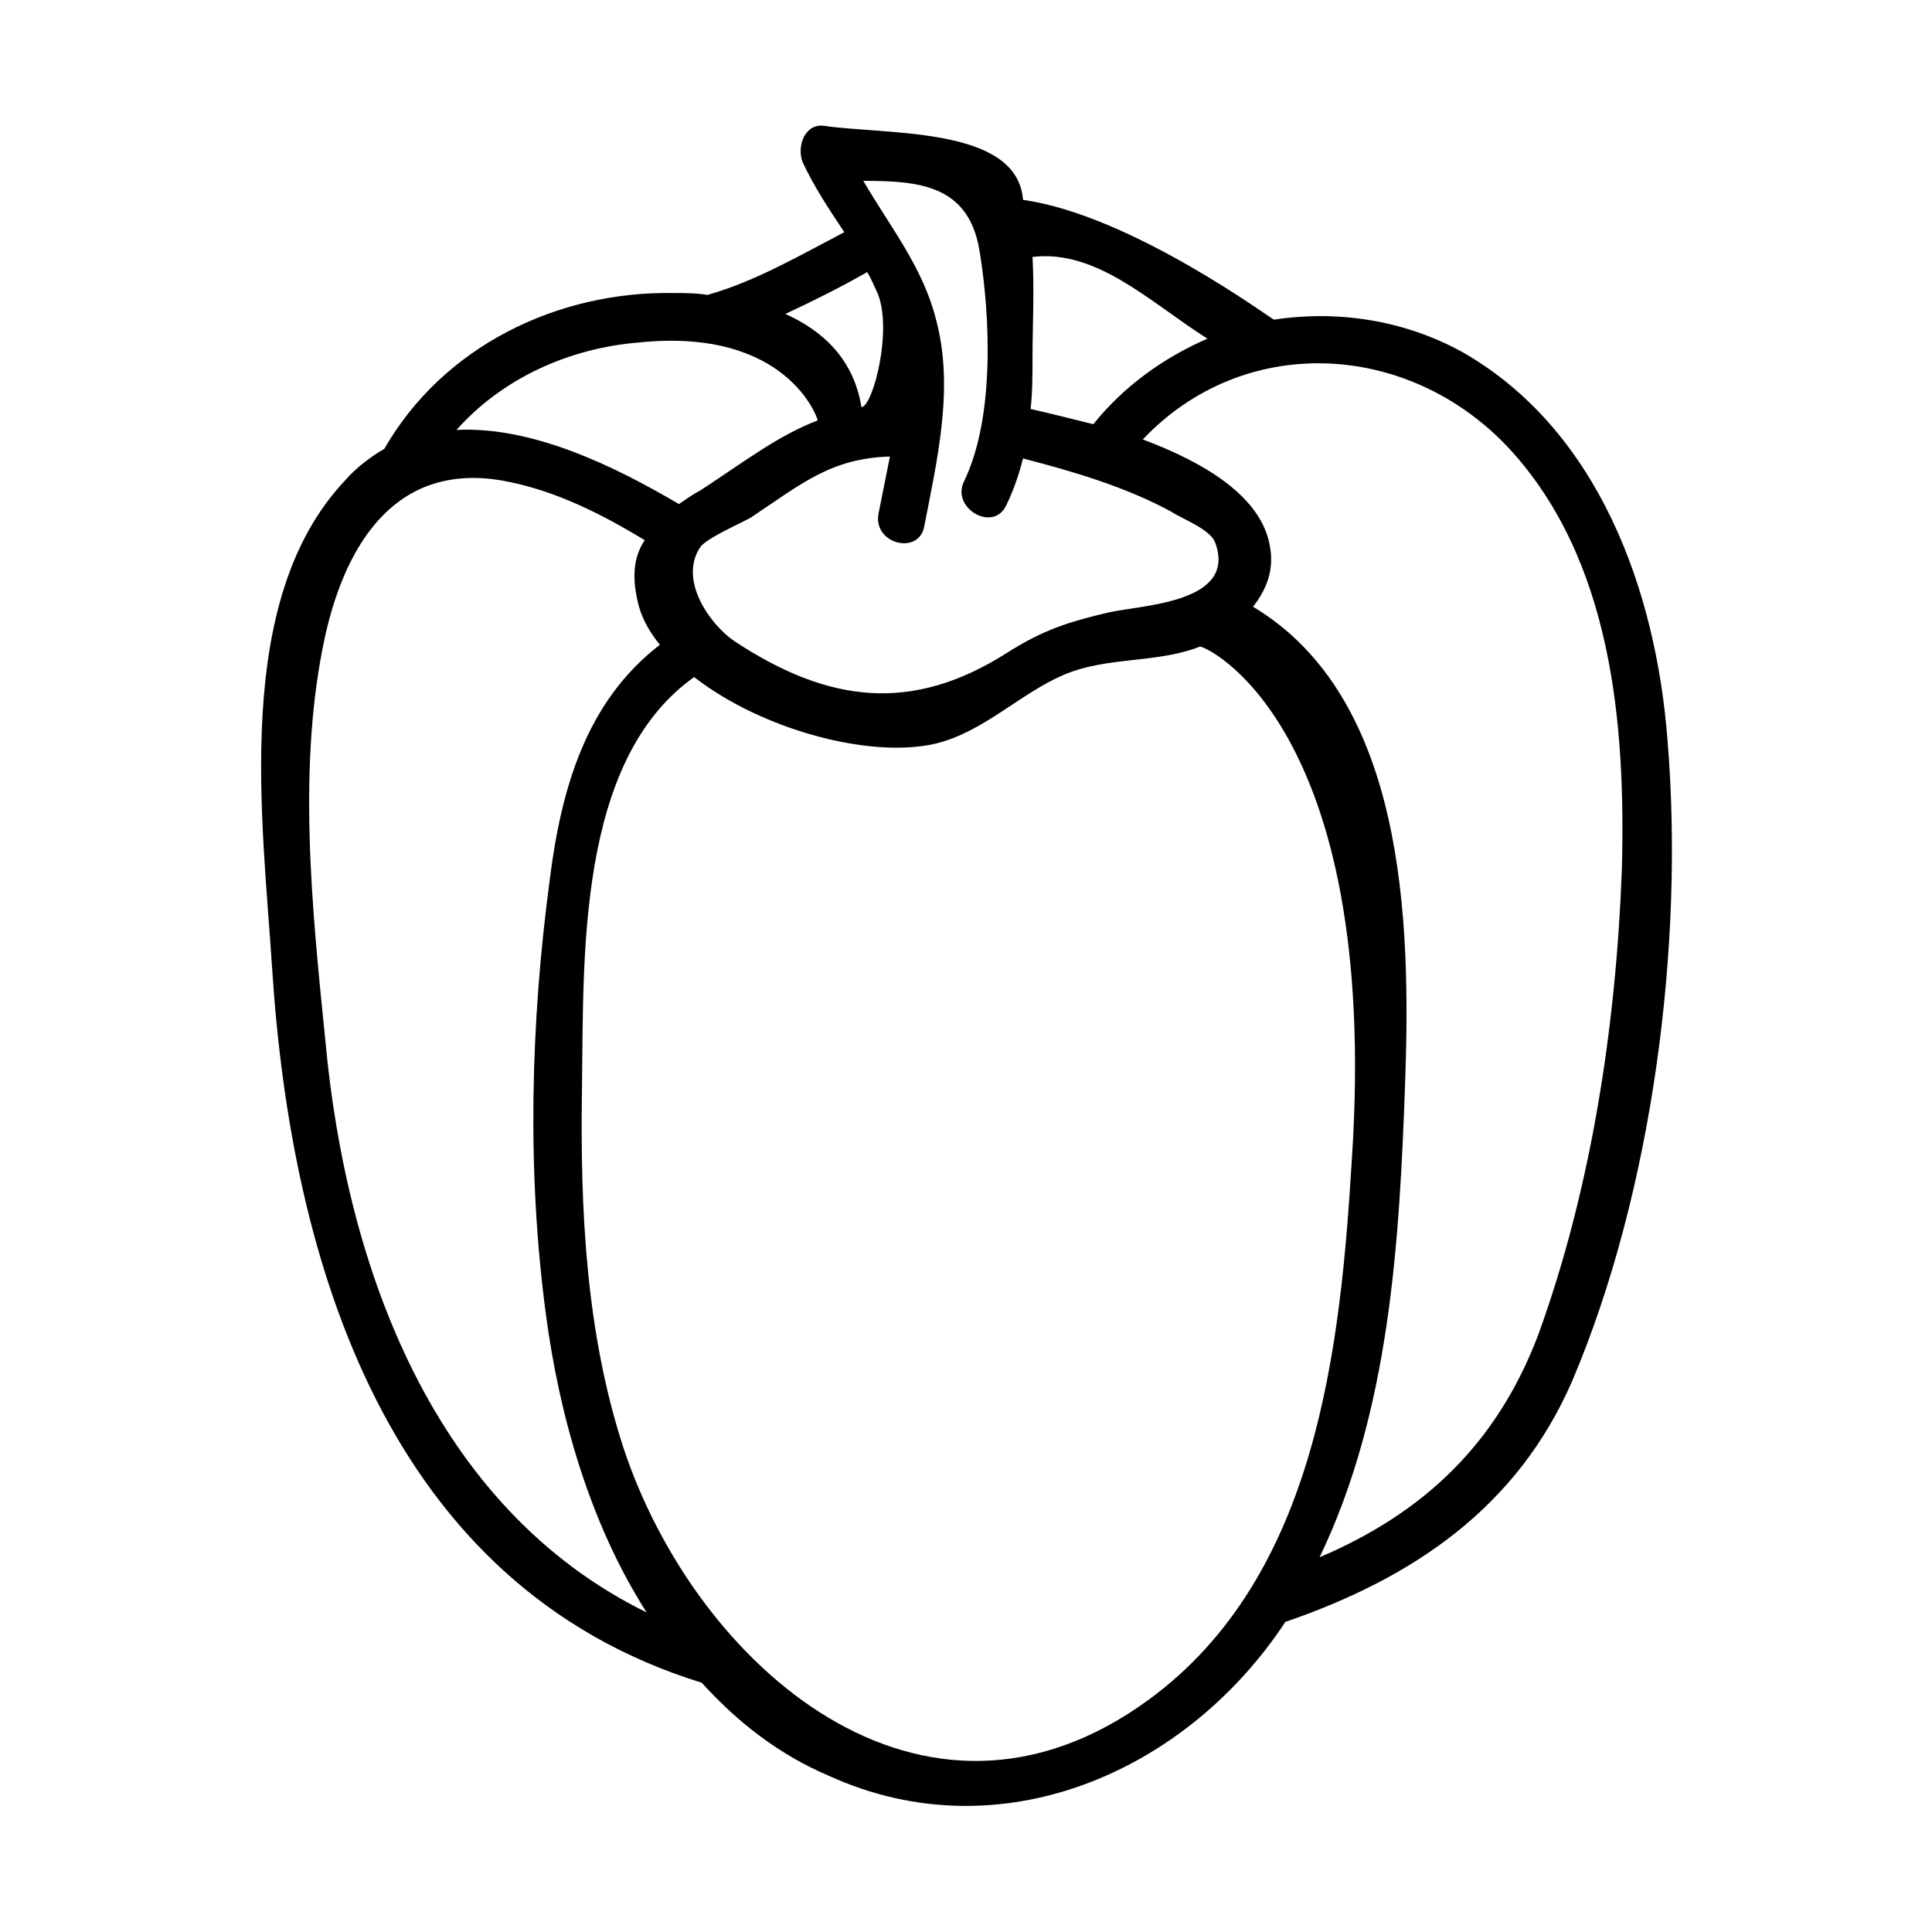
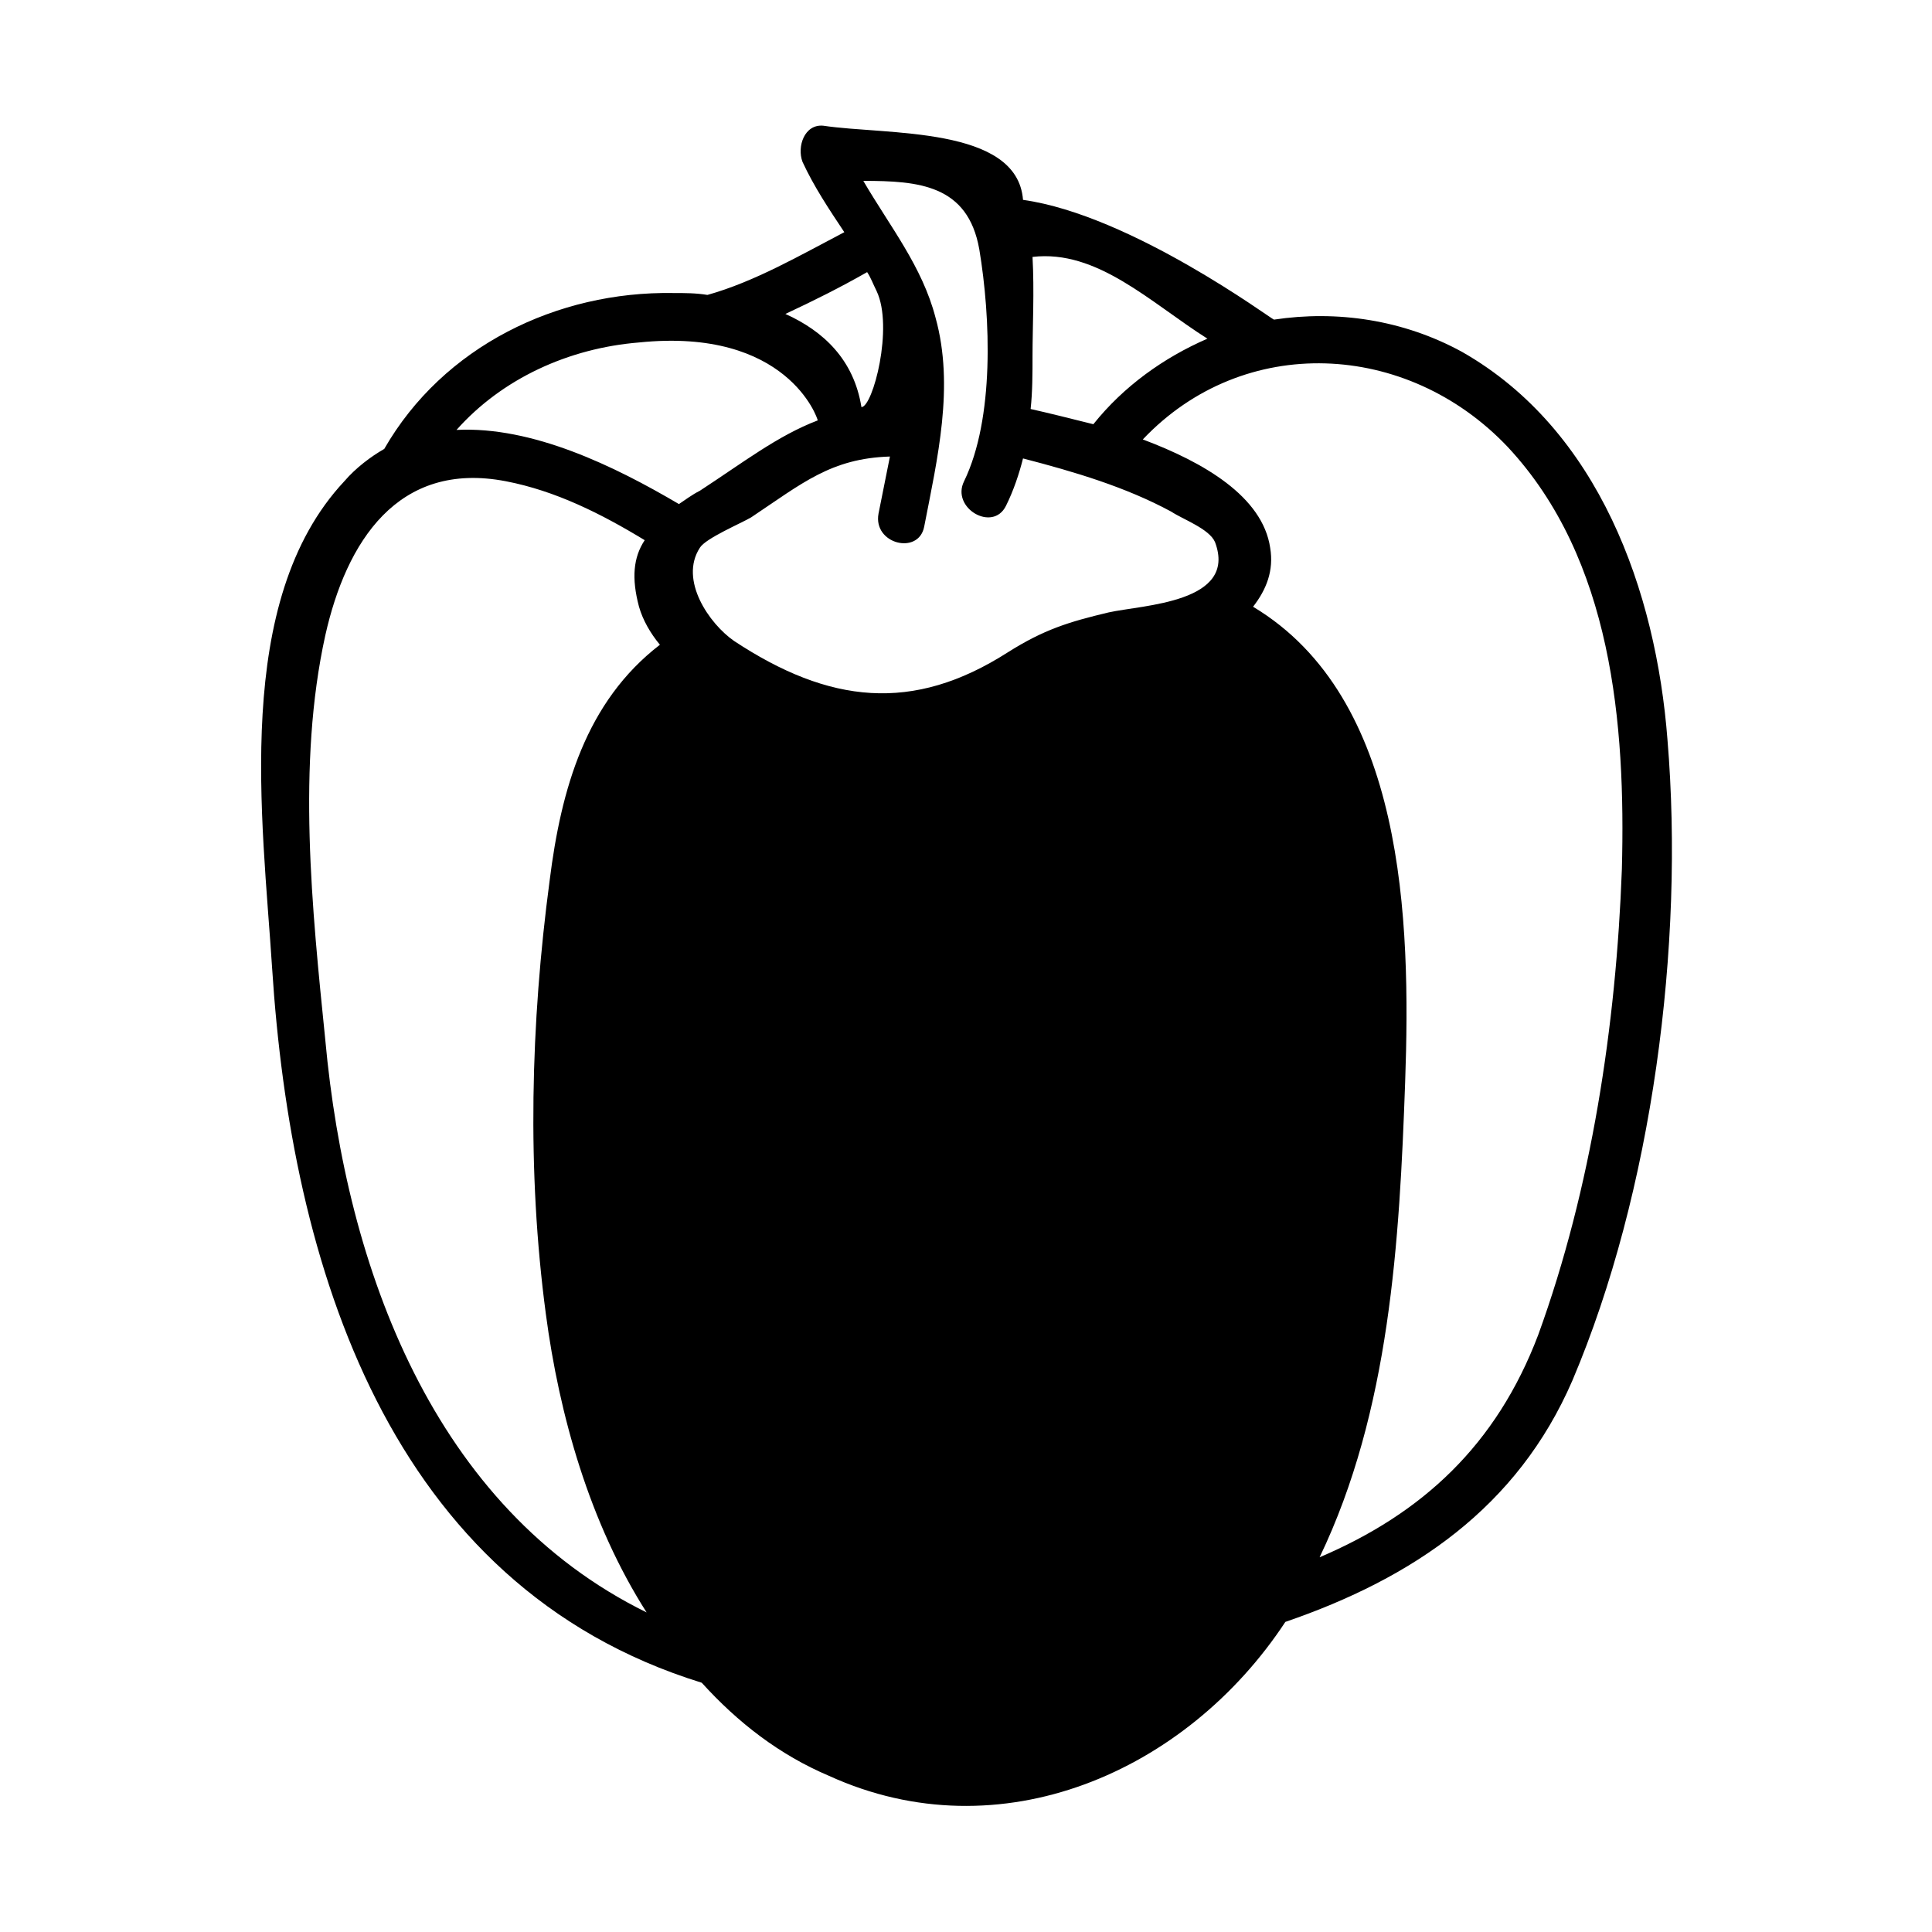
<svg xmlns="http://www.w3.org/2000/svg" fill="#000000" width="800px" height="800px" version="1.1" viewBox="144 144 512 512">
-   <path d="m585.9 340.05c-3.023-39.297-18.137-82.121-54.41-102.78-15.617-8.566-33.25-11.086-49.875-8.566-0.504 0-37.785-27.711-66.504-31.738-1.512-19.648-36.273-17.129-52.898-19.648-5.039-0.504-7.055 5.543-5.543 9.574 3.023 6.551 7.055 12.594 11.082 18.641-11.586 6.047-23.68 13.098-36.273 16.625-3.023-0.504-6.047-0.504-9.07-0.504-30.73-0.504-60.961 14.105-76.578 41.312-3.527 2.016-7.559 5.039-10.578 8.566-29.727 31.738-21.664 89.68-19.145 128.98 5.039 78.594 30.73 163.74 113.86 189.43 9.574 10.578 20.656 19.145 33.754 24.688 45.344 20.656 94.715-1.008 120.91-40.809 33.754-11.586 61.465-30.23 76.074-63.984 21.164-49.883 29.727-115.38 25.191-169.79zm-121.92-106.3c-11.586 5.039-22.168 12.594-30.23 22.672-6.047-1.512-12.09-3.023-16.625-4.031 0.504-4.535 0.504-9.574 0.504-14.105 0-7.559 0.504-17.129 0-26.199 17.133-2.016 31.238 12.09 46.352 21.664zm-60.457-23.68c3.023 18.137 4.031 44.84-4.031 61.465-3.527 7.055 7.559 13.602 11.082 6.551 2.016-4.031 3.527-8.566 4.535-12.594 13.602 3.527 27.207 7.559 39.297 14.105 3.023 2.016 10.078 4.535 11.586 8.062 6.047 16.121-19.145 16.625-28.215 18.641-10.578 2.519-17.129 4.535-26.703 10.578-25.191 16.121-47.359 13.602-72.547-3.023-6.543-4.535-14.605-16.121-9.062-24.688 1.512-2.519 11.082-6.551 13.602-8.062 13.602-9.07 21.16-15.617 36.777-16.121-1.008 5.039-2.016 10.078-3.023 15.113-1.512 8.062 10.578 11.082 12.09 3.527 3.527-18.137 8.062-37.281 3.023-55.418-3.527-13.602-12.09-24.184-19.145-36.273 14.613 0 27.715 1.008 30.734 18.137zm-29.723 6.047c1.008 1.512 1.512 3.023 2.519 5.039 4.535 9.574-1.008 30.73-4.031 30.73-2.016-12.594-10.078-20.152-20.152-24.688 7.559-3.527 14.609-7.055 21.664-11.082zm-60.457 18.641c39.297-4.031 47.359 20.152 47.359 20.656-10.578 4.031-19.648 11.082-31.234 18.641-2.016 1.008-4.031 2.519-5.543 3.527-17.129-10.078-38.793-20.656-58.945-19.648 12.09-13.605 29.723-21.664 48.363-23.176zm-83.129 184.9c-3.527-34.762-7.559-73.051 0-107.31 5.543-24.688 19.145-46.352 47.863-40.809 13.098 2.519 25.191 8.566 36.777 15.617-3.023 4.535-3.527 10.078-1.512 17.633 1.008 3.527 3.023 7.055 5.543 10.078-19.648 15.113-26.199 38.289-29.223 62.473-5.039 37.785-6.047 77.082-1.008 114.87 3.527 26.703 11.586 55.418 26.703 79.098-56.426-27.707-79.602-91.188-85.145-151.64zm218.15 174.82c-59.953 43.832-119.91-9.066-139.05-66.504-10.078-30.73-11.586-63.48-11.082-95.723 0.504-34.258-1.512-86.656 29.727-108.82 18.137 14.105 46.855 21.664 63.984 17.633 12.594-3.023 22.168-13.098 33.754-18.137 11.586-5.039 24.688-3.023 36.273-7.559 1.008-0.504 47.863 20.152 40.305 135.52-3.023 49.883-9.07 110.84-53.91 143.59zm125.45-220.16c-1.512 41.312-8.062 84.641-22.168 123.43-11.082 29.223-30.73 47.359-57.938 58.945 18.641-38.793 21.16-83.633 22.672-125.95 1.512-42.824 0-101.77-40.305-125.95 3.527-4.535 5.543-9.574 4.535-15.617-2.016-13.602-17.633-22.672-33.754-28.719 26.703-28.215 70.031-26.199 96.73 2.016 27.707 29.727 31.234 73.559 30.227 111.85z" />
+   <path d="m585.9 340.05c-3.023-39.297-18.137-82.121-54.41-102.78-15.617-8.566-33.25-11.086-49.875-8.566-0.504 0-37.785-27.711-66.504-31.738-1.512-19.648-36.273-17.129-52.898-19.648-5.039-0.504-7.055 5.543-5.543 9.574 3.023 6.551 7.055 12.594 11.082 18.641-11.586 6.047-23.68 13.098-36.273 16.625-3.023-0.504-6.047-0.504-9.07-0.504-30.73-0.504-60.961 14.105-76.578 41.312-3.527 2.016-7.559 5.039-10.578 8.566-29.727 31.738-21.664 89.68-19.145 128.98 5.039 78.594 30.73 163.74 113.86 189.43 9.574 10.578 20.656 19.145 33.754 24.688 45.344 20.656 94.715-1.008 120.91-40.809 33.754-11.586 61.465-30.23 76.074-63.984 21.164-49.883 29.727-115.38 25.191-169.79zm-121.92-106.3c-11.586 5.039-22.168 12.594-30.23 22.672-6.047-1.512-12.09-3.023-16.625-4.031 0.504-4.535 0.504-9.574 0.504-14.105 0-7.559 0.504-17.129 0-26.199 17.133-2.016 31.238 12.09 46.352 21.664zm-60.457-23.68c3.023 18.137 4.031 44.84-4.031 61.465-3.527 7.055 7.559 13.602 11.082 6.551 2.016-4.031 3.527-8.566 4.535-12.594 13.602 3.527 27.207 7.559 39.297 14.105 3.023 2.016 10.078 4.535 11.586 8.062 6.047 16.121-19.145 16.625-28.215 18.641-10.578 2.519-17.129 4.535-26.703 10.578-25.191 16.121-47.359 13.602-72.547-3.023-6.543-4.535-14.605-16.121-9.062-24.688 1.512-2.519 11.082-6.551 13.602-8.062 13.602-9.07 21.16-15.617 36.777-16.121-1.008 5.039-2.016 10.078-3.023 15.113-1.512 8.062 10.578 11.082 12.09 3.527 3.527-18.137 8.062-37.281 3.023-55.418-3.527-13.602-12.09-24.184-19.145-36.273 14.613 0 27.715 1.008 30.734 18.137zm-29.723 6.047c1.008 1.512 1.512 3.023 2.519 5.039 4.535 9.574-1.008 30.73-4.031 30.73-2.016-12.594-10.078-20.152-20.152-24.688 7.559-3.527 14.609-7.055 21.664-11.082zm-60.457 18.641c39.297-4.031 47.359 20.152 47.359 20.656-10.578 4.031-19.648 11.082-31.234 18.641-2.016 1.008-4.031 2.519-5.543 3.527-17.129-10.078-38.793-20.656-58.945-19.648 12.09-13.605 29.723-21.664 48.363-23.176zm-83.129 184.9c-3.527-34.762-7.559-73.051 0-107.31 5.543-24.688 19.145-46.352 47.863-40.809 13.098 2.519 25.191 8.566 36.777 15.617-3.023 4.535-3.527 10.078-1.512 17.633 1.008 3.527 3.023 7.055 5.543 10.078-19.648 15.113-26.199 38.289-29.223 62.473-5.039 37.785-6.047 77.082-1.008 114.87 3.527 26.703 11.586 55.418 26.703 79.098-56.426-27.707-79.602-91.188-85.145-151.64zm218.15 174.82zm125.45-220.16c-1.512 41.312-8.062 84.641-22.168 123.43-11.082 29.223-30.73 47.359-57.938 58.945 18.641-38.793 21.16-83.633 22.672-125.95 1.512-42.824 0-101.77-40.305-125.95 3.527-4.535 5.543-9.574 4.535-15.617-2.016-13.602-17.633-22.672-33.754-28.719 26.703-28.215 70.031-26.199 96.73 2.016 27.707 29.727 31.234 73.559 30.227 111.85z" />
</svg>